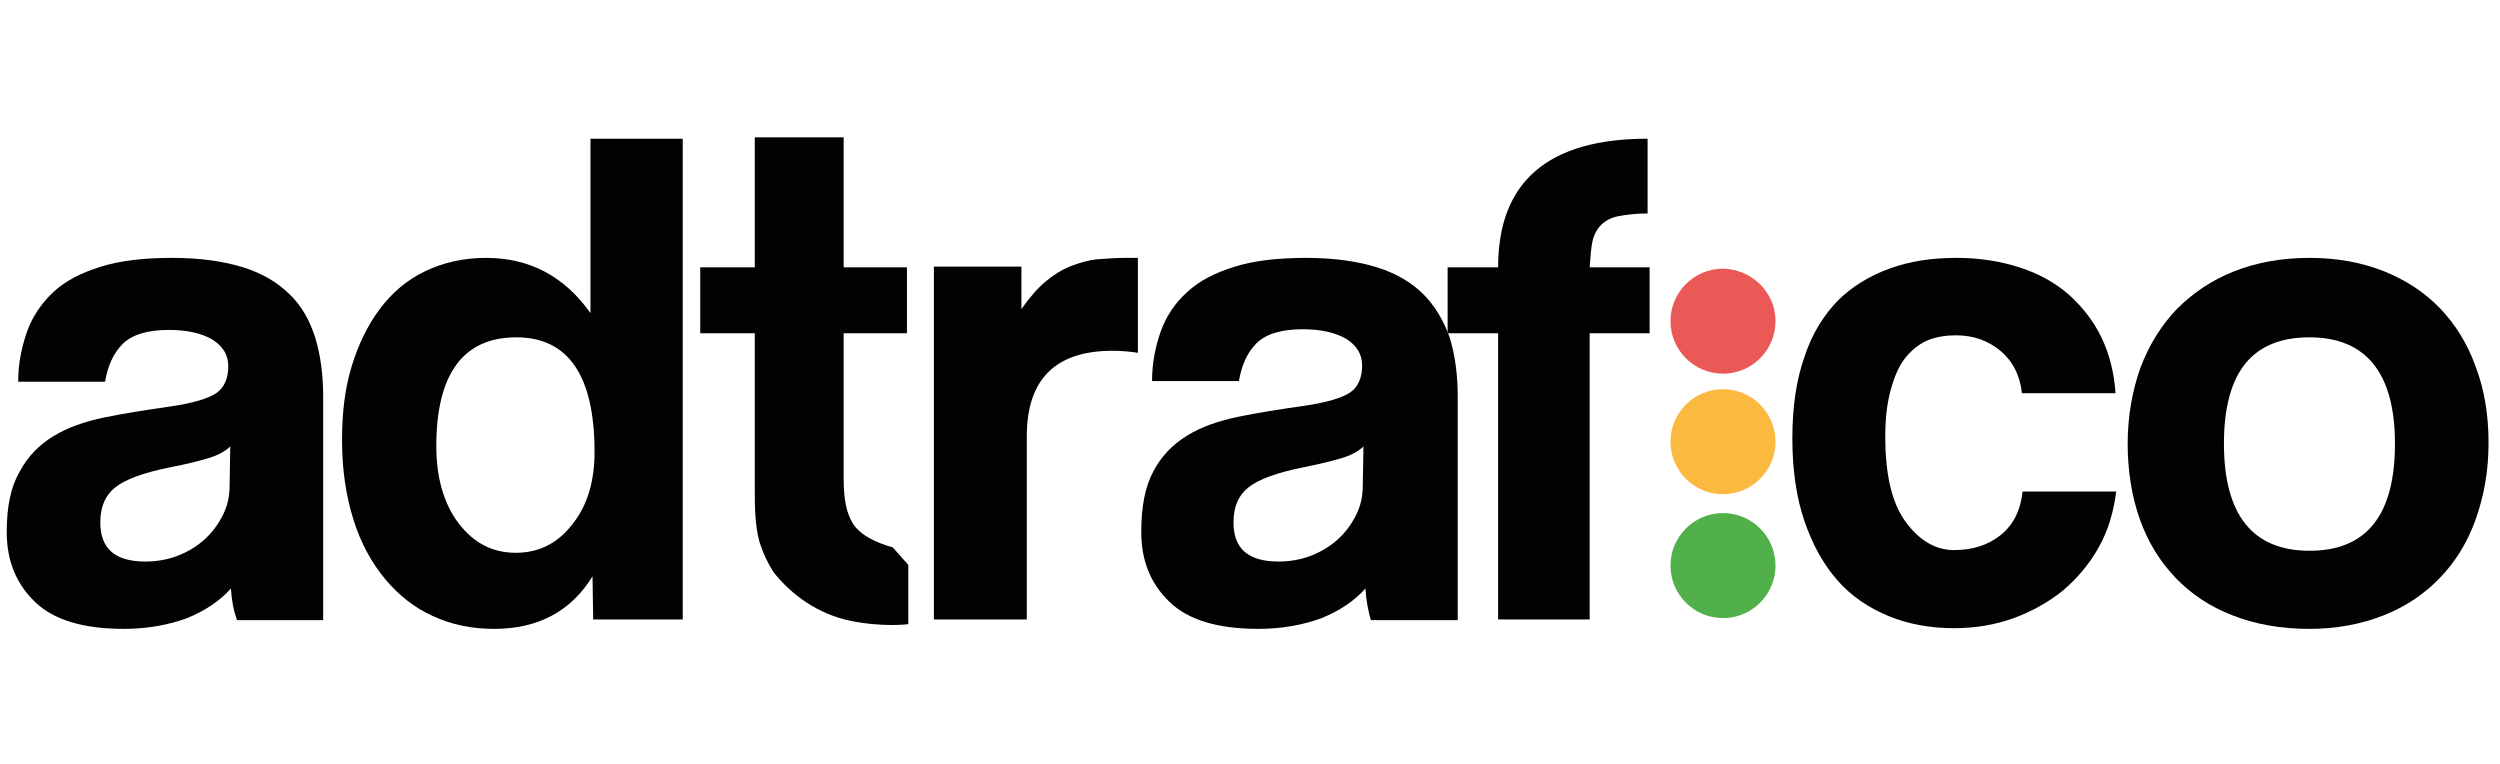
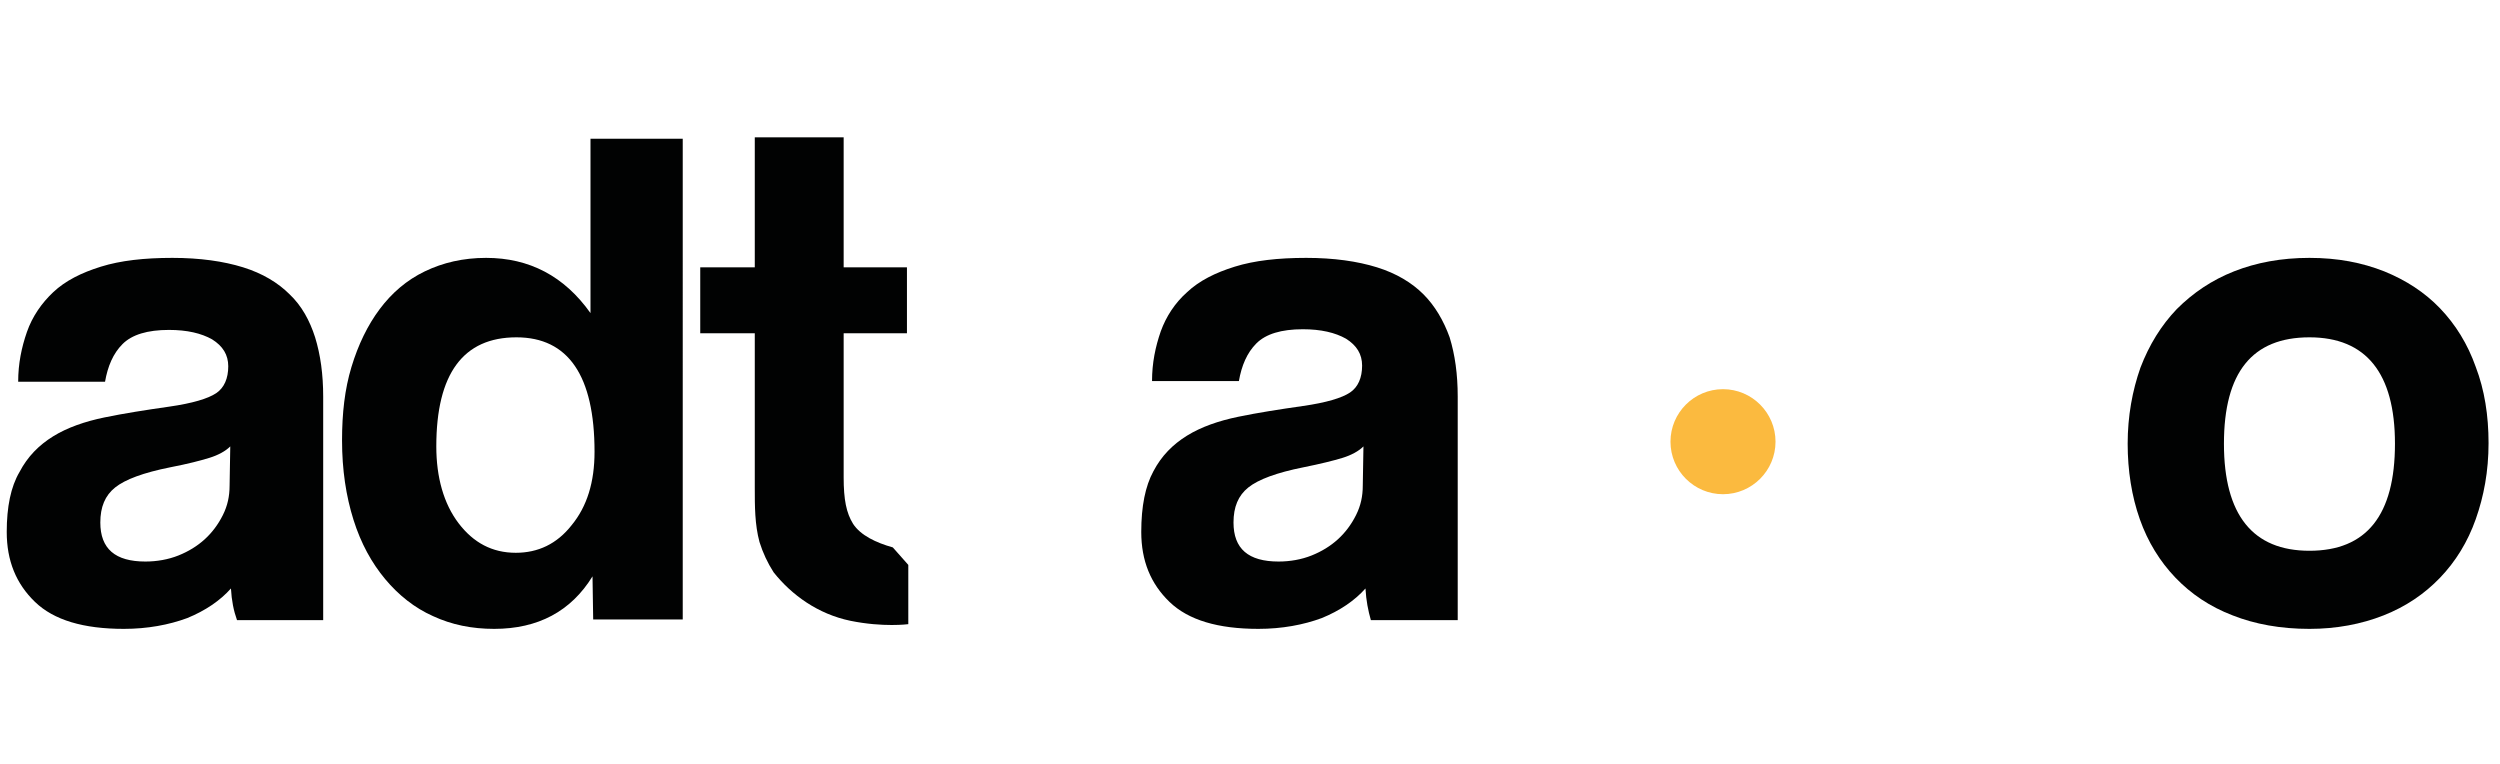
<svg xmlns="http://www.w3.org/2000/svg" version="1.1" id="Слой_1" x="0px" y="0px" width="371.3px" height="113.4px" viewBox="0 0 371.3 113.4" style="enable-background:new 0 0 371.3 113.4;" xml:space="preserve">
  <style type="text/css"> .st0{fill:#EB5956;} .st1{fill:#51B04A;} .st2{fill:#FBBA3F;} .st3{fill:#010202;} </style>
  <path class="st3" d="M43,43.7c-1.7-1.7-4-3.1-6.9-4c-2.9-0.9-6.4-1.4-10.5-1.4c-4.2,0-7.7,0.4-10.6,1.3c-2.9,0.9-5.3,2.1-7.1,3.8 C6.2,45,4.8,47,4,49.3c-0.8,2.3-1.3,4.7-1.3,7.4h12.9c0.4-2.3,1.2-4.2,2.6-5.6c1.4-1.4,3.7-2.1,6.9-2.1c2.7,0,4.8,0.5,6.4,1.4 c1.6,1,2.4,2.3,2.4,4c0,1.8-0.6,3.2-1.8,4c-1.2,0.8-3.5,1.5-7,2c-3.5,0.5-6.7,1-9.6,1.6c-2.9,0.6-5.5,1.5-7.6,2.8 c-2.1,1.3-3.8,3-5,5.3C1.6,72.3,1,75.3,1,79c0,4.3,1.4,7.7,4.2,10.4c2.8,2.7,7.2,4,13.2,4c3.5,0,6.7-0.6,9.4-1.6 c2.7-1.1,4.9-2.6,6.5-4.4c0.1,1.8,0.4,3.3,0.9,4.7H48V58.9c0-3.3-0.4-6.2-1.2-8.8C46,47.6,44.8,45.4,43,43.7 M34.1,72.1 c0,1.6-0.3,3-1,4.4c-0.7,1.4-1.6,2.6-2.7,3.6c-1.1,1-2.4,1.8-3.9,2.4c-1.5,0.6-3.2,0.9-4.9,0.9c-4.5,0-6.7-1.9-6.7-5.8 c0-2.3,0.7-4,2.2-5.2c1.5-1.2,4.2-2.2,8.2-3c2.6-0.5,4.5-1,5.8-1.4c1.3-0.4,2.4-1,3.1-1.7L34.1,72.1z" />
  <path class="st3" d="M87.7,46.5c-3.9-5.5-9.1-8.2-15.5-8.2c-3.4,0-6.4,0.7-9.1,2c-2.7,1.3-4.9,3.2-6.7,5.6c-1.8,2.4-3.2,5.3-4.2,8.6 c-1,3.3-1.4,6.9-1.4,10.9c0,4.4,0.6,8.3,1.7,11.8c1.1,3.5,2.7,6.4,4.7,8.8c2,2.4,4.4,4.3,7.1,5.5c2.8,1.3,5.8,1.9,9.1,1.9 c6.5,0,11.4-2.6,14.6-7.8l0.1,6.4h13.3V20.6H87.7V46.5z M84.9,78c-2.2,2.8-5,4.1-8.3,4.1c-3.5,0-6.3-1.5-8.5-4.4s-3.3-6.8-3.3-11.4 c0-10.8,4-16.2,11.9-16.2c7.7,0,11.6,5.7,11.6,17C88.3,71.6,87.2,75.2,84.9,78" />
-   <path class="st3" d="M163.1,38.5c-1.3,0.1-2.7,0.5-4,1c-1.3,0.5-2.6,1.3-3.8,2.3c-1.2,1-2.4,2.4-3.6,4.1v-6.3h-13V92h13.8V64.8 c0-8.4,4.2-12.7,12.7-12.7c1.3,0,2.6,0.1,3.8,0.3V38.3h-1.8C165.8,38.3,164.4,38.4,163.1,38.5" />
  <path class="st3" d="M211.4,43.7c-1.7-1.7-4-3.1-6.9-4c-2.9-0.9-6.4-1.4-10.5-1.4c-4.2,0-7.7,0.4-10.6,1.3c-2.9,0.9-5.3,2.1-7.1,3.8 c-1.8,1.6-3.1,3.6-3.9,5.8c-0.8,2.3-1.3,4.7-1.3,7.4h12.9c0.4-2.3,1.2-4.2,2.6-5.6c1.4-1.4,3.7-2.1,6.9-2.1c2.7,0,4.8,0.5,6.4,1.4 c1.6,1,2.4,2.3,2.4,4c0,1.8-0.6,3.2-1.8,4c-1.2,0.8-3.5,1.5-7,2c-3.5,0.5-6.7,1-9.6,1.6c-2.9,0.6-5.5,1.5-7.6,2.8 c-2.1,1.3-3.8,3-5,5.3c-1.2,2.2-1.8,5.2-1.8,9c0,4.3,1.4,7.7,4.2,10.4c2.8,2.7,7.2,4,13.2,4c3.5,0,6.7-0.6,9.4-1.6 c2.7-1.1,4.9-2.6,6.5-4.4c0.1,1.8,0.4,3.3,0.8,4.7h12.9V58.9c0-3.3-0.4-6.2-1.2-8.8C214.4,47.6,213.1,45.4,211.4,43.7 M202.4,72.1 c0,1.6-0.3,3-1,4.4c-0.7,1.4-1.6,2.6-2.7,3.6c-1.1,1-2.4,1.8-3.9,2.4c-1.5,0.6-3.2,0.9-4.9,0.9c-4.5,0-6.7-1.9-6.7-5.8 c0-2.3,0.7-4,2.2-5.2c1.5-1.2,4.2-2.2,8.2-3c2.5-0.5,4.5-1,5.8-1.4c1.3-0.4,2.4-1,3.1-1.7L202.4,72.1z" />
-   <path class="st3" d="M236.5,35.9c0.2-1,0.7-1.9,1.3-2.5c0.6-0.6,1.5-1.1,2.6-1.3c1.1-0.2,2.5-0.4,4.3-0.4V20.6 c-14.8,0-22.2,6.4-22.2,19.1H215v9.8h7.5V92h13.6V49.5h8.9v-9.8h-8.9C236.2,38.2,236.3,36.9,236.5,35.9" />
-   <path class="st3" d="M283.1,53c1-1.2,2.1-2,3.3-2.5c1.3-0.5,2.7-0.7,4.1-0.7c2.6,0,4.8,0.8,6.6,2.3c1.8,1.5,2.9,3.6,3.2,6.3h13.9 c-0.2-3-0.9-5.8-2.1-8.3c-1.2-2.5-2.9-4.6-4.9-6.4c-2.1-1.8-4.5-3.1-7.3-4c-2.8-0.9-5.9-1.4-9.3-1.4c-3.7,0-7,0.5-10,1.6 c-3,1.1-5.6,2.7-7.7,4.8c-2.1,2.2-3.8,4.9-4.9,8.3c-1.2,3.4-1.8,7.4-1.8,12.1c0,4.7,0.6,8.8,1.8,12.3s2.8,6.4,4.9,8.8 c2.1,2.4,4.7,4.1,7.6,5.3c2.9,1.2,6.2,1.8,9.7,1.8c3.2,0,6.1-0.5,8.9-1.5c2.7-1,5.2-2.4,7.3-4.1c2.1-1.8,3.9-3.9,5.3-6.4 c1.4-2.5,2.2-5.2,2.6-8.3h-13.9c-0.3,2.8-1.4,5-3.3,6.5c-1.9,1.5-4.2,2.2-6.9,2.2c-2.7,0-5.1-1.4-7.1-4.1c-2.1-2.8-3.1-7-3.1-12.8 c0-2.8,0.3-5.2,0.9-7.2C281.4,55.8,282.1,54.2,283.1,53" />
  <path class="st3" d="M367.7,54.5c-1.2-3.4-3-6.3-5.3-8.7c-2.3-2.4-5.1-4.2-8.3-5.5c-3.3-1.3-6.9-2-11.1-2c-4.2,0-7.9,0.7-11.2,2 c-3.3,1.3-6.1,3.2-8.5,5.6c-2.3,2.4-4.1,5.3-5.4,8.7c-1.2,3.4-1.9,7.2-1.9,11.3c0,4,0.6,7.8,1.8,11.2c1.2,3.4,3,6.3,5.3,8.7 c2.3,2.4,5.1,4.3,8.5,5.6c3.3,1.3,7.1,2,11.4,2c4,0,7.7-0.7,11-2c3.3-1.3,6.1-3.2,8.4-5.6c2.3-2.4,4.1-5.3,5.3-8.7 c1.2-3.4,1.9-7.1,1.9-11.3C369.6,61.7,369,57.9,367.7,54.5 M343,81.8c-8.4,0-12.7-5.3-12.7-15.9c0-10.6,4.2-15.8,12.7-15.8 c8.4,0,12.7,5.3,12.7,15.8C355.7,76.5,351.5,81.8,343,81.8" />
  <path class="st3" d="M132.6,81.3c-2.5-0.7-4.8-1.8-5.9-3.5c-1-1.6-1.4-3.6-1.4-6.9V49.5h9.4v-9.8h-6.6h-2.8V20.4h-13.2v19.3h-8.1 v9.8h8.1v22.9c0,2.8,0,5.5,0.7,8.1c0.5,1.6,1.2,3.1,2.1,4.5c2.7,3.4,6.6,6.2,11.4,7.2c4.9,1,8.6,0.5,8.6,0.5v-8.8L132.6,81.3 L132.6,81.3z" />
-   <path class="st0" d="M263.7,47.7c0,4.3-3.5,7.8-7.8,7.8c-4.3,0-7.8-3.5-7.8-7.8c0-4.3,3.5-7.8,7.8-7.8 C260.2,40,263.7,43.4,263.7,47.7" />
  <path class="st2" d="M263.7,65.6c0,4.3-3.5,7.8-7.8,7.8c-4.3,0-7.8-3.5-7.8-7.8c0-4.3,3.5-7.8,7.8-7.8 C260.2,57.8,263.7,61.3,263.7,65.6" />
-   <path class="st1" d="M263.7,84c0,4.3-3.5,7.8-7.8,7.8c-4.3,0-7.8-3.5-7.8-7.8c0-4.3,3.5-7.8,7.8-7.8C260.2,76.2,263.7,79.7,263.7,84 " />
</svg>